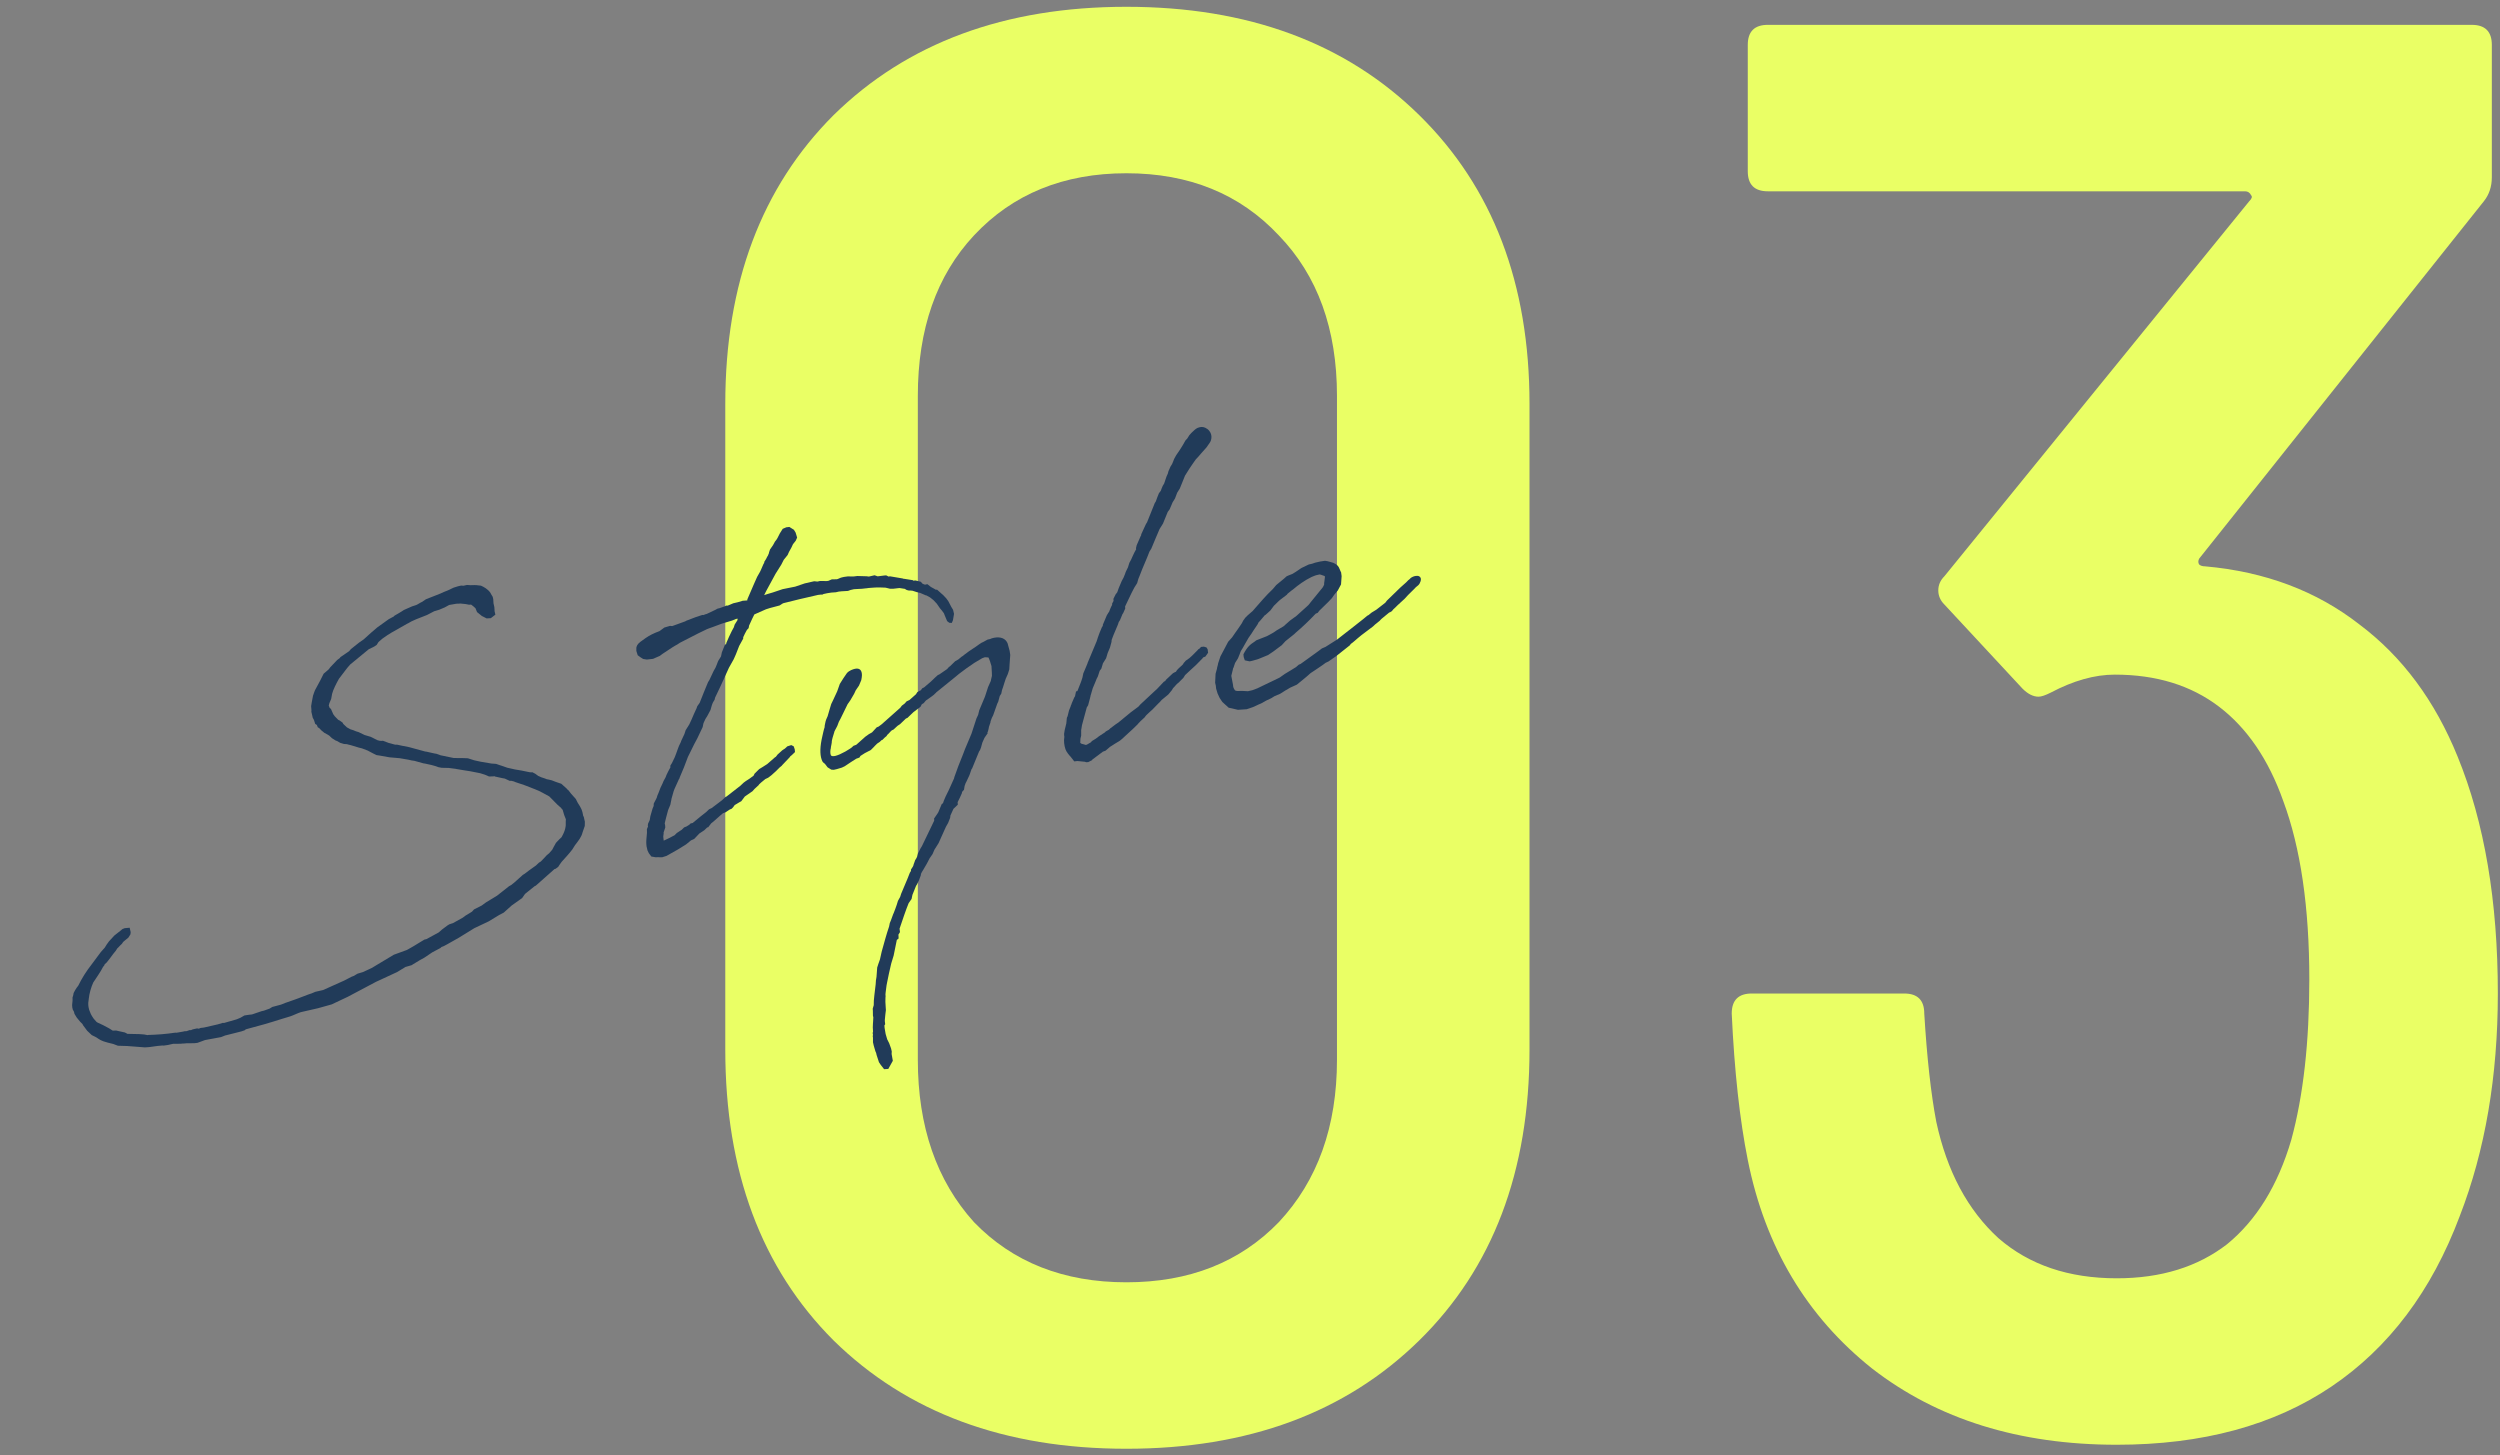
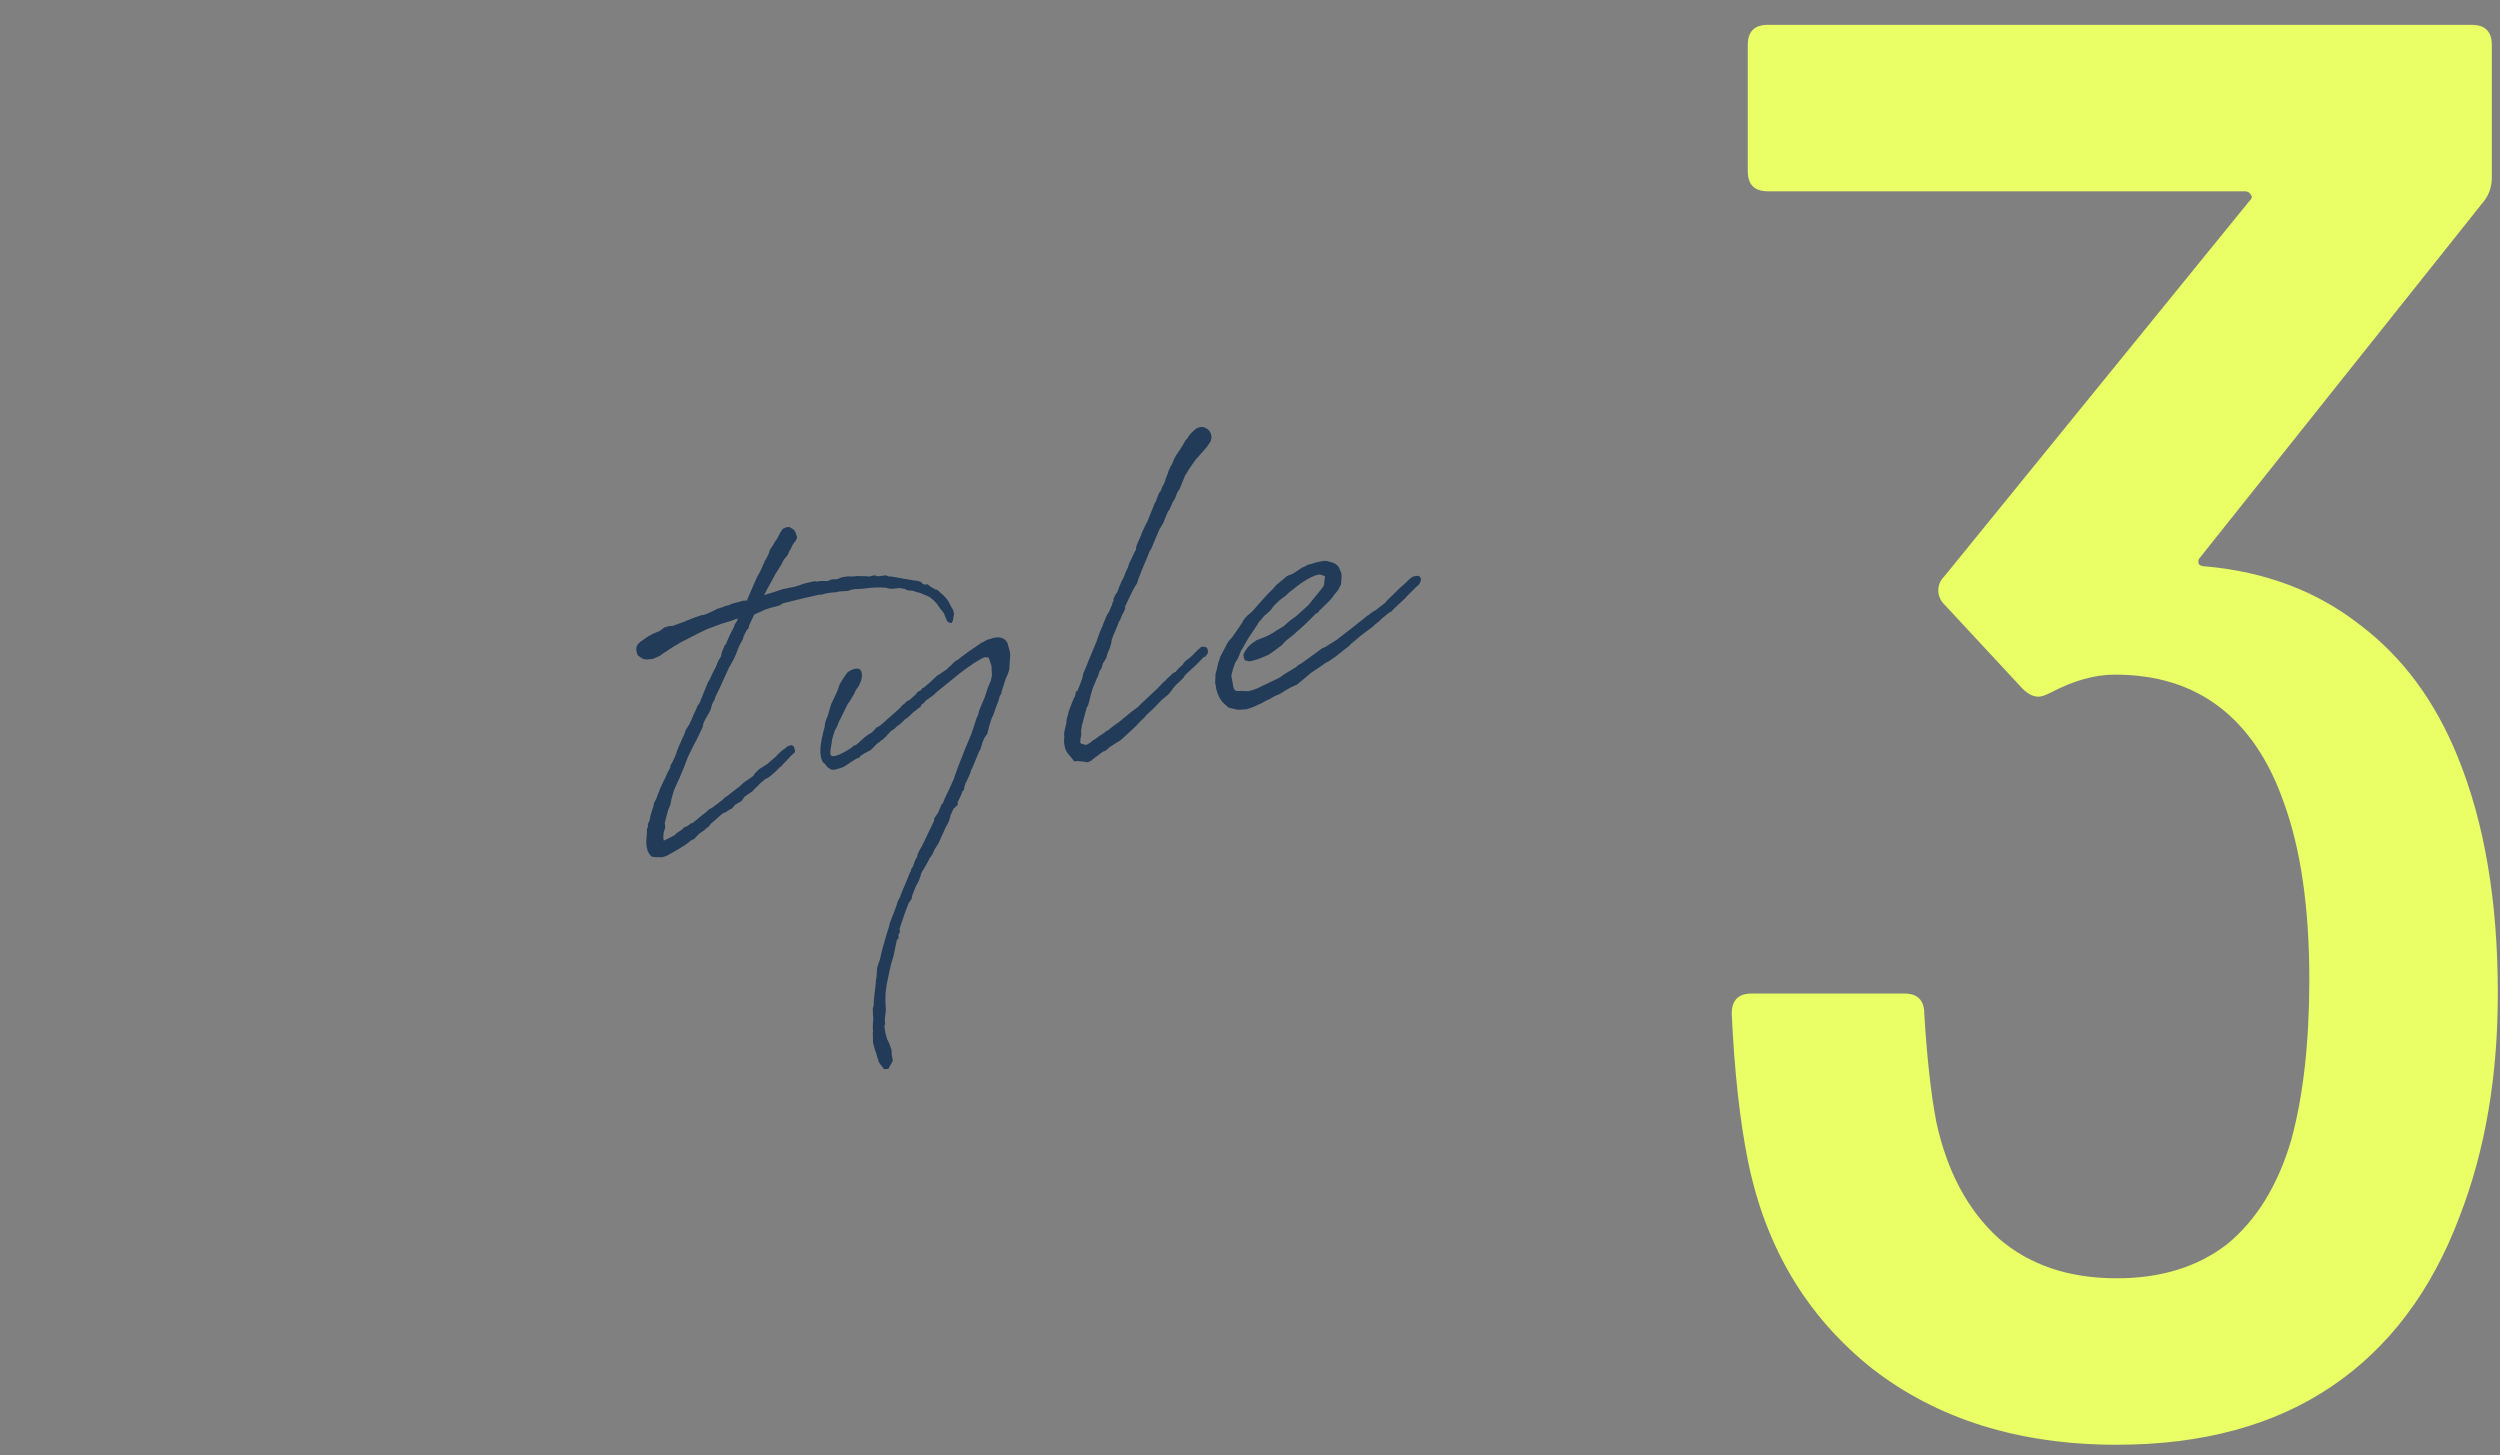
<svg xmlns="http://www.w3.org/2000/svg" width="201" height="117" viewBox="0 0 201 117" fill="none">
  <rect x="0" y="0" width="201" height="117" fill="#808080" stroke="none" />
  <path d="M197.601 60.851C199.751 66.119 200.826 72.461 200.826 79.878C200.826 86.543 199.805 92.509 197.763 97.776C195.505 103.796 192.065 108.364 187.443 111.482C182.821 114.599 177.07 116.158 170.19 116.158C162.343 116.158 155.786 114.115 150.518 110.031C145.251 105.838 141.919 100.248 140.521 93.261C139.876 90.036 139.446 86.113 139.231 81.49C139.231 80.415 139.769 79.878 140.844 79.878H153.098C154.173 79.878 154.711 80.415 154.711 81.49C154.926 85.038 155.248 87.94 155.678 90.198C156.538 94.175 158.204 97.292 160.677 99.55C163.149 101.7 166.32 102.775 170.19 102.775C173.737 102.775 176.694 101.861 179.059 100.033C181.423 98.099 183.143 95.304 184.218 91.649C185.186 88.101 185.669 83.802 185.669 78.749C185.669 72.945 184.971 68.161 183.573 64.399C182.391 61.066 180.671 58.54 178.414 56.82C176.156 55.1 173.361 54.24 170.029 54.24C168.416 54.24 166.697 54.724 164.869 55.691C164.439 55.907 164.117 56.014 163.902 56.014C163.472 56.014 163.042 55.799 162.612 55.369L156.323 48.597C156.001 48.274 155.839 47.898 155.839 47.468C155.839 47.038 156.001 46.662 156.323 46.339L180.832 16.187C181.047 15.972 181.101 15.811 180.993 15.703C180.886 15.488 180.725 15.381 180.51 15.381H142.134C141.059 15.381 140.521 14.843 140.521 13.768V3.61C140.521 2.535 141.059 1.998 142.134 1.998H198.73C199.805 1.998 200.343 2.535 200.343 3.61V14.252C200.343 15.005 200.128 15.649 199.698 16.187L176.962 44.727C176.747 44.942 176.694 45.157 176.801 45.372C176.909 45.48 177.07 45.533 177.285 45.533C182.122 45.963 186.261 47.522 189.701 50.209C193.14 52.789 195.774 56.337 197.601 60.851Z" fill="#EAFF65" />
-   <path d="M90.562 116.48C80.78 116.48 72.933 113.578 67.021 107.773C61.216 101.968 58.313 94.175 58.313 84.393V32.472C58.313 22.798 61.216 15.058 67.021 9.254C72.933 3.449 80.78 0.546 90.562 0.546C100.344 0.546 108.191 3.449 114.104 9.254C120.016 15.058 122.972 22.798 122.972 32.472V84.393C122.972 94.175 120.016 101.968 114.104 107.773C108.191 113.578 100.344 116.48 90.562 116.48ZM90.562 103.097C95.614 103.097 99.699 101.485 102.817 98.26C105.934 94.927 107.493 90.574 107.493 85.199V31.828C107.493 26.453 105.934 22.153 102.817 18.928C99.699 15.596 95.614 13.93 90.562 13.93C85.51 13.93 81.425 15.596 78.308 18.928C75.298 22.153 73.793 26.453 73.793 31.828V85.199C73.793 90.574 75.298 94.927 78.308 98.26C81.425 101.485 85.51 103.097 90.562 103.097Z" fill="#EAFF65" />
  <path d="M99.302 53.299L99.166 53.701C99.138 53.707 99.138 53.707 99.145 53.734L98.997 54.338C99.041 54.528 99.1 54.914 99.137 55.077C99.129 55.164 99.172 55.354 99.291 55.498C99.364 55.567 99.505 55.563 99.931 55.552L100.335 55.574L100.688 55.493L101.082 55.346L102.881 54.479L103.299 54.184L104.201 53.635L104.414 53.444L104.57 53.38L106.015 52.337L106.283 52.133L106.568 52.011L107.416 51.475L107.491 51.429C107.93 51.101 108.287 50.791 108.63 50.541L109.597 49.779L109.933 49.502L110.035 49.45L110.275 49.253L110.651 49.024L111.378 48.459L111.51 48.286L112.584 47.242L113.058 46.82C113.217 46.641 113.244 46.635 113.34 46.556C113.43 46.45 113.505 46.404 113.689 46.334C113.851 46.296 114.068 46.247 114.193 46.418C114.312 46.562 114.19 46.904 114.025 47.056L113.833 47.214L113.695 47.359L113.206 47.842L112.909 48.166L112.861 48.206L112.366 48.661L112.18 48.846L112.015 48.998L111.904 49.138L111.754 49.229L111.699 49.241L111.075 49.755C111.027 49.794 110.937 49.901 110.937 49.901L110.697 50.098C110.649 50.138 110.477 50.262 110.387 50.368L109.462 51.065L109.174 51.302C108.982 51.46 108.796 51.645 108.598 51.776L108.535 51.876L107.424 52.757L106.808 53.183L106.576 53.293L106.357 53.457C106.062 53.667 105.714 53.889 105.392 54.105C105.269 54.19 105.158 54.33 105.035 54.415L104.266 55.047L103.749 55.279L103.346 55.514L102.922 55.782L102.479 55.968L102.329 56.06C102.233 56.139 102.049 56.209 101.818 56.319L101.388 56.56L101.231 56.624L100.741 56.85L100.238 57.022L99.535 57.069L98.783 56.898L98.279 56.442L98.063 56.121L97.895 55.76L97.775 55.359L97.753 55.136L97.697 54.892L97.732 54.171L97.842 53.775C97.859 53.6 97.921 53.5 97.939 53.325L98.125 52.769L98.385 52.281L98.743 51.6L99.061 51.243L99.318 50.87L99.513 50.597L99.812 50.158L99.854 50.092C99.868 50.031 99.937 49.958 99.952 49.898L100.126 49.659L100.312 49.474L100.669 49.164L100.717 49.124L100.807 49.018C101.283 48.481 101.775 47.884 102.339 47.356L102.608 47.038L103.233 46.524L103.446 46.333L103.576 46.275L103.916 46.14C104.319 45.905 104.484 45.753 104.661 45.656L105.227 45.384L105.498 45.322C105.579 45.304 105.654 45.258 105.736 45.239L106.142 45.146C106.251 45.122 106.42 45.112 106.528 45.087C106.703 45.104 106.797 45.14 106.857 45.154L107.193 45.249C107.387 45.347 107.547 45.425 107.651 45.629L107.773 45.915L107.825 46.018L107.866 46.322L107.846 46.612L107.819 46.989L107.559 47.476L107.289 47.795L107.074 48.101L106.798 48.392L106.075 49.099L105.943 49.272L105.787 49.336C105.235 49.919 104.719 50.407 104.169 50.875L104.052 50.987L103.353 51.547L103.056 51.871L102.398 52.364L101.953 52.665L101.171 52.986L100.716 53.119L100.472 53.174L100.082 53.092L99.993 52.827L99.971 52.604C100.287 51.99 100.506 51.826 100.903 51.564C100.93 51.558 100.972 51.491 100.999 51.485C101.264 51.396 101.598 51.234 101.863 51.145L102.143 50.995L102.395 50.852L102.642 50.682L103.195 50.356L103.717 49.894L104.231 49.52C104.471 49.323 104.795 48.992 105.035 48.794L105.2 48.643L105.422 48.364L106.336 47.242C106.357 47.209 106.44 47.076 106.455 47.015C106.47 46.955 106.47 46.955 106.457 46.901L106.481 46.752L106.53 46.342C106.496 46.321 106.469 46.327 106.463 46.3L106.215 46.214C106.155 46.199 106.121 46.178 106.094 46.185L105.796 46.253L105.612 46.323L105.456 46.387C104.89 46.659 104.328 47.073 103.971 47.383L103.8 47.507L103.512 47.744L103.47 47.811L102.935 48.218L102.839 48.297L102.419 48.707L102.135 49.086L101.756 49.429L101.681 49.475L101.322 49.899C101.28 49.966 101.226 49.978 101.184 50.045C101.169 50.105 101.106 50.205 101.085 50.238L100.765 50.711L100.619 50.944L100.382 51.283L100.117 51.743L99.914 52.104L99.767 52.337C99.725 52.403 99.702 52.551 99.66 52.618L99.532 52.932L99.302 53.299Z" fill="#213B59" />
  <path d="M90.342 57.741L90.918 57.267C91.213 57.057 91.357 56.939 91.528 56.814L91.687 56.635L92.698 55.691L93.028 55.388L93.235 55.169L93.58 54.805L93.683 54.753L93.745 54.653L94.309 54.125L94.487 54.027L94.541 54.015L94.625 53.882L94.763 53.736L95.093 53.432L95.177 53.299L95.335 53.12L95.63 52.91L95.843 52.719L96.284 52.276C96.326 52.209 96.374 52.17 96.428 52.158L96.566 52.012L96.789 51.99L97.004 52.055L97.095 52.205L97.13 52.482L96.914 52.788L96.731 52.859L96.689 52.925C96.275 53.362 96.041 53.587 95.732 53.857L95.285 54.273L95.138 54.506L94.835 54.804L94.814 54.837C94.643 54.962 94.505 55.107 94.394 55.247C94.298 55.326 94.263 55.419 94.221 55.486L93.93 55.838L93.402 56.272L93.243 56.451L93.126 56.563L92.733 56.967L92.664 57.04C92.589 57.086 92.526 57.185 92.451 57.231L92.169 57.495C92.121 57.535 92.037 57.668 92.037 57.668L91.707 57.972L91.5 58.19L91.479 58.223C91.335 58.342 91.203 58.515 91.059 58.633L90.516 59.128L90.234 59.392L90.042 59.55L89.666 59.779L89.317 60.001L89.242 60.047L88.885 60.356L88.674 60.433L88.016 60.926L87.92 61.005L87.866 61.017L87.803 61.117L87.496 61.273L87.327 61.283L87.234 61.247L86.621 61.187C86.567 61.2 86.398 61.209 86.371 61.216L86.088 60.852C85.976 60.735 85.745 60.474 85.662 60.236C85.561 59.917 85.513 59.586 85.575 59.229L85.562 59.175L85.552 59.006L85.599 58.71L85.731 58.166L85.774 57.729C85.783 57.641 85.837 57.629 85.846 57.541L85.949 57.118L86.076 56.804C86.085 56.716 86.154 56.643 86.163 56.556L86.368 56.081L86.431 55.981L86.513 55.591L86.621 55.566L86.856 54.971L86.928 54.783L87.028 54.475L87.096 54.146L87.429 53.356L87.444 53.296L88.182 51.53C88.19 51.442 88.239 51.403 88.247 51.315L88.404 50.88L88.589 50.438L88.673 50.305L88.66 50.251L88.993 49.461L89.077 49.328C89.092 49.268 89.167 49.222 89.182 49.162L89.253 48.974L89.366 48.72L89.408 48.654C89.423 48.593 89.417 48.566 89.41 48.539L89.53 48.312C89.517 48.258 89.526 48.17 89.52 48.143L89.696 47.789L89.828 47.616L89.949 47.275L90.19 46.706L90.331 46.446L90.459 46.131C90.488 46.01 90.586 45.817 90.685 45.623L90.8 45.254L90.941 44.994L91.054 44.74C91.11 44.613 91.188 44.453 91.188 44.453L91.328 44.192L91.349 44.159L91.331 44.078L91.389 43.836L91.708 43.107L91.75 43.04C91.744 43.013 91.758 42.953 91.758 42.953L92.006 42.411L92.14 42.124L92.224 41.991L92.842 40.452L92.926 40.318C92.991 40.104 93.104 39.85 93.175 39.662L93.328 39.456C93.358 39.335 93.456 39.142 93.492 39.048L93.596 38.881L93.783 38.325L93.896 38.071L93.941 37.89L94.11 37.509L94.236 37.309L94.328 37.088L94.399 36.901L94.561 36.607L94.86 36.168L95.09 35.801L95.314 35.408L95.452 35.262L95.619 34.996L95.778 34.817L95.895 34.705C96.129 34.48 96.225 34.401 96.469 34.345C96.632 34.308 96.834 34.319 97.073 34.492C97.558 34.867 97.399 35.417 97.267 35.59L97.01 35.962L96.533 36.499L96.353 36.711L96.146 36.93L95.931 37.236L95.653 37.642L95.276 38.241L94.857 39.278L94.647 39.611L94.469 40.08L94.281 40.38L94.04 40.948L93.887 41.154L93.503 42.098L93.231 42.531L92.934 43.227L92.565 44.11L92.418 44.343C92.189 44.966 91.879 45.607 91.651 46.23L91.523 46.544L91.428 46.88L91.198 47.246L90.98 47.667L90.459 48.756C90.471 48.81 90.456 48.871 90.469 48.925L90.299 49.306C90.278 49.339 90.23 49.379 90.236 49.406L90.052 49.847L89.947 50.014L89.897 50.168L89.861 50.262L89.528 51.051L89.385 51.426C89.37 51.487 89.362 51.574 89.368 51.601L89.244 52.058L89.059 52.499L88.929 52.928L88.678 53.328L88.548 53.757L88.416 53.93L88.265 54.392C88.229 54.486 88.16 54.559 88.131 54.68L87.854 55.342L87.694 55.892C87.673 55.925 87.673 55.925 87.68 55.953L87.621 56.194L87.482 56.711L87.377 56.877L86.99 58.307L86.944 58.603C86.923 58.636 86.921 58.751 86.927 58.778L86.926 59.149L86.867 59.391L86.854 59.708L86.86 59.735L86.993 59.818L87.02 59.812L87.295 59.892L87.377 59.873L87.704 59.684L87.794 59.578L88.095 59.395L88.362 59.192L88.834 58.884L88.903 58.812L89.156 58.668L89.273 58.556L89.711 58.228L89.91 58.097L90.342 57.741Z" fill="#213B59" />
  <path d="M72.888 56.391L73.12 56.281L73.642 55.819L73.747 55.653L73.897 55.562L74.026 55.503L74.158 55.331L74.288 55.273L74.837 54.805L75.188 54.468L75.401 54.277L75.531 54.218L76.147 53.793L76.305 53.614C76.332 53.608 76.381 53.568 76.381 53.568L76.801 53.158L76.978 53.061L77.053 53.015L77.341 52.778C77.368 52.772 77.444 52.726 77.513 52.653L77.903 52.364L78.225 52.148L78.423 52.017L78.718 51.807L78.916 51.677L79.045 51.619L79.4 51.423L79.617 51.374C79.692 51.328 79.855 51.291 79.936 51.273C80.458 51.182 80.833 51.325 81.007 51.713L81.176 52.33L81.224 52.662L81.176 53.329L81.146 53.821L81.03 54.19L80.861 54.571L80.76 54.879L80.644 55.248L80.558 55.496L80.505 55.764L80.38 55.964L80.256 56.421L80.178 56.581C80.063 56.95 79.964 57.143 79.849 57.512L79.75 57.706L79.644 57.987L79.635 58.075L79.499 58.477L79.505 58.504L79.431 58.806L79.389 58.872L79.408 58.954L79.15 59.326L78.981 59.708L78.871 60.103L78.8 60.291L78.716 60.424L78.148 61.809L78.121 61.815L77.949 62.311L77.681 62.886L77.639 62.953L77.553 63.2L77.506 63.496L77.347 63.675C77.354 63.702 77.333 63.736 77.339 63.763L77.169 64.144C77.154 64.204 77.085 64.277 77.071 64.338L76.993 64.498C77.005 64.552 77.003 64.667 77.009 64.694L76.658 65.031L76.411 65.572C76.424 65.627 76.382 65.693 76.394 65.747L76.231 66.156L76.048 66.483L75.462 67.786L75.127 68.319L74.978 68.667L74.742 69.006L74.524 69.427L74.237 69.92C74.174 70.02 74.07 70.187 74.034 70.281L74.046 70.335L73.889 70.77L73.734 71.091L73.65 71.224L73.359 71.947L73.291 72.276L73.055 72.615C72.835 73.151 72.597 73.861 72.325 74.665C72.343 74.746 72.341 74.861 72.359 74.942L72.234 75.142C72.252 75.224 72.235 75.399 72.248 75.453L72.104 75.572L71.849 76.828L71.653 77.472L71.468 78.284L71.333 78.943L71.28 79.212L71.208 79.77L71.199 79.858L71.191 79.945L71.201 80.114L71.192 80.202L71.185 80.546L71.215 81.052C71.228 81.107 71.219 81.194 71.225 81.221L71.185 81.544L71.176 81.632L71.142 81.982C71.148 82.009 71.134 82.07 71.14 82.097L71.168 82.347L71.106 82.447C71.118 82.501 71.116 82.616 71.122 82.643L71.206 83.137L71.332 83.565L71.488 83.872L71.641 84.293L71.697 84.537L71.686 84.74L71.783 85.288L71.419 85.942L71.081 85.962L70.798 85.598L70.667 85.4L70.477 84.816L70.44 84.653L70.382 84.524L70.249 84.069L70.187 83.798L70.188 83.427L70.17 83.345L70.187 83.17L70.162 83.062L70.192 82.941C70.169 82.718 70.168 82.461 70.185 82.286C70.178 82.259 70.199 82.226 70.193 82.199L70.215 81.794L70.184 81.659L70.179 81.261C70.166 81.206 70.175 81.119 70.169 81.092L70.249 80.817C70.231 80.364 70.345 79.739 70.405 79.126C70.415 78.924 70.426 78.722 70.471 78.541L70.527 77.786L70.627 77.478L70.749 77.136L70.876 76.565L70.89 76.505C71.079 75.834 71.262 75.136 71.485 74.486L71.538 74.217L71.63 73.996L71.823 73.467L71.844 73.434L71.987 73.059L72.108 72.717C72.117 72.63 72.18 72.53 72.188 72.442L72.37 72.115L72.421 71.961C72.421 71.961 72.442 71.928 72.435 71.901L72.953 70.67L73.152 70.168L73.236 70.035C73.251 69.974 73.245 69.947 73.238 69.92L73.406 69.654C73.448 69.587 73.45 69.472 73.492 69.406L73.578 69.158L73.683 68.991L73.739 68.864L73.798 68.623L74.016 68.202L74.12 68.035L75.107 65.984C75.116 65.897 75.103 65.842 75.097 65.815L75.375 65.409L75.438 65.309L75.715 64.647L75.79 64.601L75.832 64.535L75.882 64.381L76.031 64.033L76.284 63.519L76.701 62.596L76.731 62.475L77.046 61.604L77.409 60.694L77.587 60.225L78.105 58.995L78.508 57.761L78.642 57.474L78.73 57.111L79.192 56.007L79.443 55.237L79.67 54.728C79.649 54.762 79.722 54.46 79.752 54.339L79.744 54.055L79.714 53.549C79.689 53.44 79.631 53.311 79.6 53.175L79.53 52.992L79.472 52.862L79.384 52.854L79.182 52.843L78.971 52.919L78.343 53.291C77.946 53.553 77.481 53.887 77.117 54.17L76.781 54.447L75.264 55.677L75.243 55.711C75.168 55.756 75.106 55.856 75.031 55.902C75.003 55.908 75.003 55.908 74.982 55.941L74.442 56.322L74.262 56.534L74.112 56.625L74.013 56.819L73.917 56.898C73.767 56.989 73.629 57.135 73.478 57.226L73.43 57.266C73.286 57.384 73.106 57.596 72.962 57.715L72.833 57.773L72.365 58.222L72.166 58.353L71.836 58.657L71.707 58.715C71.563 58.833 71.479 58.967 71.335 59.085L71.272 59.185L71.128 59.304L70.942 59.489L70.888 59.501L70.723 59.653L70.525 59.784L70.338 59.969C70.297 60.035 70.222 60.081 70.201 60.114L70.015 60.3L69.53 60.553L69.182 60.775L69.098 60.908L68.887 60.985L68.86 60.991L68.436 61.259L67.916 61.606L67.685 61.716L67.284 61.836L67.04 61.892L66.838 61.881L66.538 61.693L66.334 61.425C66.334 61.425 66.128 61.273 66.11 61.191C65.942 60.83 65.899 60.269 66.058 59.463L66.184 58.892L66.243 58.65C66.299 58.523 66.308 58.435 66.31 58.321C66.348 58.112 66.386 57.904 66.485 57.71L66.541 57.583L66.701 57.033L66.831 56.604L66.986 56.283L67.311 55.582L67.519 54.992L67.812 54.526L68.09 54.12C68.27 53.908 68.589 53.806 68.725 53.775C69.023 53.707 69.217 53.806 69.278 54.077C69.309 54.212 69.313 54.354 69.246 54.684L69.061 55.125L68.804 55.498L68.67 55.785L68.362 56.312L68.147 56.618L67.583 57.773L67.443 58.034C67.386 58.161 67.342 58.342 67.279 58.442C67.202 58.602 67.055 58.836 67.068 58.89L66.938 59.319L66.894 59.5C66.879 59.561 66.87 59.648 66.876 59.675L66.853 59.823L66.8 60.092L66.806 60.119C66.741 60.334 66.743 60.59 66.801 60.719C66.899 60.897 67.353 60.765 67.961 60.426L68.186 60.289C68.234 60.25 68.439 60.146 68.46 60.112L68.625 59.961L68.836 59.884L68.884 59.845L69.571 59.231L69.865 59.021L70.043 58.924L70.118 58.878L70.484 58.481L70.64 58.416L70.86 58.252L70.908 58.213L72.378 56.907L72.51 56.734L72.729 56.57L72.888 56.391Z" fill="#213B59" />
  <path d="M59.313 48.421L59.714 48.301L60.079 48.275L60.087 48.187L60.591 47.017L60.647 46.89L60.873 46.382L61.097 45.988L61.175 45.828L61.38 45.353L61.443 45.253C61.437 45.226 61.452 45.165 61.452 45.165L61.598 44.932L61.676 44.772L61.739 44.672L61.831 44.451L61.825 44.424L61.911 44.176L62.147 43.837L62.308 43.543L62.419 43.404L62.503 43.271L62.7 42.883L62.93 42.517L63.216 42.395L63.466 42.366L63.832 42.596L63.969 42.822L64.089 43.222L63.976 43.476L63.755 43.755L63.62 44.042L63.438 44.369L63.325 44.623L63.014 45.008L62.817 45.396L62.356 46.129L61.613 47.496L61.437 47.85L61.702 47.761L62.13 47.635L62.925 47.368L63.934 47.166L64.702 46.905L65.461 46.732L65.724 46.758L65.914 46.714L66.285 46.715C66.345 46.73 66.541 46.714 66.596 46.701L66.881 46.579L67.28 46.574C67.415 46.543 67.538 46.457 67.674 46.426L67.864 46.383L68.168 46.342L68.512 46.349C68.539 46.343 68.627 46.352 68.654 46.345L68.931 46.311L69.707 46.333C69.74 46.354 69.855 46.356 69.882 46.35L70.316 46.251L70.564 46.337L71.118 46.268C71.173 46.255 71.233 46.27 71.26 46.264L71.454 46.362C71.454 46.362 71.448 46.335 71.562 46.337L72.571 46.507C72.604 46.528 72.665 46.542 72.692 46.536L73.284 46.629C73.344 46.644 73.344 46.644 73.371 46.638C73.405 46.659 73.438 46.68 73.411 46.686L73.607 46.67L74.03 46.773L74.182 46.938L74.369 47.009L74.559 46.966L74.838 47.187L75.131 47.349L75.231 47.411C75.285 47.399 75.319 47.42 75.346 47.414L75.776 47.8L75.81 47.821L76.074 48.103L76.238 48.323L76.491 48.807L76.628 49.032L76.703 49.358L76.618 49.862L76.526 50.083L76.324 50.072L76.151 49.94L75.964 49.498C75.952 49.444 75.906 49.368 75.894 49.314C75.809 49.191 75.645 48.972 75.572 48.903L75.316 48.533L75.052 48.251L74.773 48.029L74.48 47.868L74.453 47.874L73.978 47.669C73.89 47.66 73.736 47.61 73.736 47.61C73.709 47.616 73.675 47.595 73.675 47.595L73.367 47.495L73.192 47.477C73.138 47.49 72.909 47.485 72.763 47.347L72.319 47.277C72.183 47.308 71.954 47.304 71.819 47.335L71.562 47.336L71.2 47.248L70.768 47.232C70.451 47.219 70.174 47.254 69.836 47.274C69.673 47.311 69.444 47.306 69.308 47.337L68.829 47.361C68.775 47.373 68.687 47.365 68.66 47.371L68.389 47.433L68.178 47.51L67.671 47.54C67.59 47.558 67.502 47.55 67.448 47.562L67.204 47.618L66.839 47.644C66.616 47.667 66.399 47.716 66.21 47.759L66.107 47.811L66.02 47.803C65.938 47.821 65.851 47.813 65.769 47.831L65.58 47.875C64.712 48.073 63.844 48.271 62.983 48.496L62.88 48.548L62.682 48.679L61.902 48.886L61.583 48.987L60.65 49.4L60.474 49.754L60.227 50.295L60.188 50.504L60.05 50.649C59.931 50.876 59.847 51.01 59.755 51.23C59.761 51.257 59.753 51.345 59.753 51.345L59.43 51.932L59.16 52.621L58.99 53.003L58.605 53.69L57.997 55.027L57.863 55.314L57.496 56.083L57.452 56.264L57.327 56.464C57.285 56.53 57.255 56.651 57.22 56.745L57.125 57.08L57.006 57.307L56.866 57.568L56.719 57.801L56.585 58.088L56.549 58.182L56.497 58.451L56.073 59.346L55.814 59.833L55.307 60.862L54.986 61.706L54.653 62.495C54.629 62.643 54.59 62.595 54.539 62.749L54.236 63.418L54.164 63.605L53.99 64.216C53.973 64.391 53.916 64.518 53.899 64.693L53.715 65.134L53.546 65.772L53.443 66.195L53.474 66.331L53.49 66.526L53.354 66.929C53.379 67.037 53.307 67.225 53.332 67.333L53.361 67.583L53.388 67.577L53.851 67.357L54.029 67.26L54.233 67.156L54.419 66.971L54.617 66.84L54.816 66.709L55.002 66.524L55.185 66.453L55.411 66.316L55.528 66.204L55.691 66.167L56.315 65.653L56.775 65.292L57.009 65.067L57.24 64.957L57.337 64.878L58.042 64.346L58.324 64.082L58.427 64.03L59.517 63.182L59.799 62.918L59.97 62.793L60.244 62.617L60.586 62.367L60.664 62.207L61.036 61.837L61.336 61.654L61.685 61.431L62.303 60.891L62.379 60.845L62.51 60.672L62.888 60.329L63.012 60.244L63.087 60.199L63.135 60.159L63.3 60.007L63.619 59.906L63.813 60.004L63.896 60.242L63.918 60.465L63.684 60.69L63.54 60.808L63.498 60.875L62.877 61.53L62.856 61.563L62.664 61.721L62.409 61.979L62.031 62.322L61.764 62.526L61.532 62.636L61.196 62.913L61.031 63.065L60.989 63.131L60.659 63.435L60.5 63.614L59.884 64.04L59.599 64.418L59.422 64.516L59.121 64.699L59.094 64.705C59.046 64.744 58.983 64.844 58.963 64.878C58.921 64.944 58.846 64.99 58.825 65.023L58.668 65.088L58.47 65.218L58.347 65.304L58.136 65.38C58.109 65.386 58.04 65.459 58.04 65.459L57.896 65.578L57.421 66L57.181 66.197L56.939 66.51L56.857 66.528L56.623 66.753L56.227 67.014L55.813 67.451L55.554 67.567L55.17 67.883L54.52 68.288L53.585 68.816L53.239 68.924L53.097 68.927L52.895 68.916L52.726 68.926L52.37 68.865L52.166 68.598L52.056 68.366L51.982 68.041C51.969 67.987 51.972 67.872 51.965 67.845C51.949 67.649 51.975 67.386 52.017 66.948C52.005 66.894 52.022 66.719 52.01 66.665L52.102 66.444L52.084 66.363L52.107 66.215L52.241 65.927L52.287 65.631L52.462 65.021L52.554 64.8C52.542 64.746 52.571 64.625 52.565 64.598L52.684 64.371L52.783 64.177C52.825 64.111 52.827 63.996 52.869 63.929L52.961 63.709L53.104 63.334L53.259 63.013L53.351 62.792L53.512 62.499L53.584 62.311L53.739 61.991L53.9 61.697C53.887 61.643 53.902 61.582 53.896 61.555L54.021 61.355L54.099 61.195L54.254 60.874L54.361 60.593L54.483 60.252L54.59 59.97L54.745 59.65C54.739 59.623 54.766 59.616 54.759 59.589L55.028 59.014L55.128 58.706L55.421 58.24L55.612 57.825C55.725 57.571 55.832 57.29 56.008 56.936L56.059 56.782L56.253 56.509C56.473 55.974 56.702 55.351 56.928 54.843L57.033 54.676L57.379 53.941C57.525 53.708 57.561 53.614 57.632 53.427L57.739 53.146L57.969 52.779L58.037 52.45L58.292 51.821L58.374 51.803L58.403 51.682L58.609 51.207L58.841 50.726L59.002 50.432L59.068 50.218L59.298 49.851L59.3 49.736L59.164 49.767L58.851 49.896L58.05 50.136L57.261 50.43L57.024 50.513L56.84 50.584L56.172 50.907L55.968 51.011L54.665 51.679L54.467 51.81L54.289 51.908L54.064 52.045L53.27 52.568L53.051 52.732L52.507 52.971L52.006 53.028L51.71 52.982L51.51 52.856L51.271 52.682L51.163 52.336L51.162 52.08C51.191 51.959 51.215 51.811 51.482 51.607L51.653 51.483C52.044 51.194 52.269 51.056 52.684 50.876L53.025 50.741L53.415 50.453L53.87 50.32L54.045 50.337L55.099 49.954L55.174 49.908L55.908 49.627L56.465 49.442L56.553 49.451L56.736 49.38L56.818 49.362L57.513 49.032L57.69 48.934L57.853 48.897L58.302 48.738L58.377 48.692L58.519 48.688L58.961 48.502L59.313 48.421Z" fill="#213B59" />
-   <path d="M41.321 62.829L41.079 62.77L40.998 62.788L40.583 62.598L40.375 62.56L39.864 62.448C39.81 62.46 39.798 62.406 39.77 62.412L39.602 62.422L39.318 62.43L39.064 62.317L38.97 62.281L38.601 62.166L37.795 62.007L37.351 61.938L36.699 61.83L36.638 61.815L36.08 61.743L35.507 61.731L35.238 61.678L35.05 61.607L34.715 61.512L34.144 61.386L34.056 61.377L33.325 61.173C33.21 61.171 32.969 61.112 32.848 61.083L32.135 60.96L31.32 60.889L30.547 60.752L30.251 60.706L29.83 60.488L29.57 60.348L29.102 60.169L28.86 60.11L28.216 59.915L27.974 59.856C27.914 59.841 27.881 59.82 27.854 59.827L27.651 59.816L27.376 59.736L27.049 59.554L27.022 59.56L26.689 59.351L26.471 59.144L26.337 59.06L26.077 58.92L25.971 58.83L25.832 58.719L25.68 58.554L25.547 58.47L25.476 58.287L25.343 58.203L25.241 57.884L25.144 57.706L25.032 57.218L25.041 57.131L25.015 56.766L25.076 56.409L25.167 55.932L25.253 55.684L25.324 55.497L25.605 54.976L25.745 54.716L26.019 54.168L26.425 53.819L26.556 53.646L27.108 53.064L27.328 52.9L27.369 52.833L28.061 52.361L28.219 52.182L28.871 51.663L29.241 51.407L29.832 50.873L30.285 50.484L30.333 50.444L31.265 49.775L31.367 49.723L31.544 49.626L31.647 49.574L31.715 49.501L32.043 49.312L32.269 49.175L32.467 49.044L33.141 48.748L33.46 48.646C33.617 48.582 33.761 48.464 33.917 48.399C34.02 48.347 34.164 48.229 34.239 48.183L34.579 48.048L35.103 47.843L35.572 47.651L35.675 47.599L36.015 47.464L36.478 47.244L36.825 47.136L37.069 47.081L37.271 47.092L37.542 47.03L37.832 47.049C38.001 47.039 38.284 47.031 38.493 47.069L38.668 47.086C38.922 47.2 39.215 47.361 39.425 47.655L39.477 47.758L39.614 47.983L39.657 48.173L39.678 48.511L39.746 48.809L39.766 49.147L39.828 49.418L39.464 49.7L39.127 49.721L38.739 49.524L38.354 49.212L38.226 48.899L38.047 48.74L37.874 48.609C37.82 48.621 37.732 48.612 37.705 48.619L37.436 48.566L36.999 48.523C36.89 48.548 36.742 48.525 36.634 48.549L36.112 48.64L35.757 48.835L35.315 49.022L34.914 49.142L34.328 49.447C34.063 49.536 33.729 49.698 33.464 49.787L33.205 49.903C33.022 49.973 32.877 50.092 32.721 50.156L32.216 50.443C31.711 50.729 31.302 50.937 30.74 51.35L30.43 51.62L30.284 51.854L30.086 51.985L29.649 52.198L28.16 53.423L27.911 53.708L27.253 54.572C27.029 54.965 26.775 55.479 26.702 55.782L26.626 56.198L26.477 56.546L26.433 56.727C26.445 56.782 26.491 56.857 26.503 56.911L26.609 57.001L26.79 57.416L26.914 57.587L27.139 57.821C27.178 57.87 27.245 57.911 27.305 57.926L27.545 58.1L27.597 58.202C27.676 58.298 27.809 58.382 27.888 58.478L28.181 58.639L28.396 58.704L28.617 58.796L28.831 58.861L29.312 59.094L29.802 59.239L30.35 59.513L30.531 59.558C30.619 59.566 30.706 59.575 30.787 59.556L31.256 59.734L31.773 59.873C31.827 59.861 31.887 59.876 31.915 59.869L32.365 59.966L32.902 60.072L34.211 60.429L34.238 60.423L34.93 60.579L35.078 60.602L35.419 60.724L36.467 60.941L36.811 60.948L37.182 60.949L37.614 60.965L38.137 61.13L38.647 61.242L39.508 61.388L39.885 61.416L40.133 61.502L40.441 61.603L40.783 61.724L41.414 61.866L41.919 61.95L42.577 62.085C42.638 62.1 42.78 62.096 42.807 62.09L43.034 62.209L43.273 62.383L43.4 62.439L43.527 62.496L43.835 62.597C43.935 62.66 44.05 62.662 44.11 62.677C44.319 62.715 44.413 62.75 44.633 62.843L44.727 62.878L45.129 63.015L45.56 63.401C45.599 63.449 45.678 63.545 45.705 63.539L45.909 63.807L46.292 64.233L46.447 64.54C46.755 65.011 46.813 65.141 46.885 65.581C46.891 65.608 46.931 65.656 46.937 65.683L47.023 66.063L47.016 66.407L46.844 66.903C46.741 67.326 46.513 67.577 46.229 67.956L46.02 68.289C45.735 68.668 45.48 68.926 45.163 69.284C45.073 69.39 44.926 69.623 44.884 69.69L44.665 69.854L44.584 69.872L43.065 71.218L43.011 71.23L42.215 71.868L41.978 72.208L41.855 72.293L41.143 72.798L40.504 73.372L40.122 73.573L39.295 74.076L38.137 74.625L36.886 75.396L35.951 75.923L35.671 76.073L35.488 76.143L35.419 76.216L34.757 76.567L34.114 76.999L33.759 77.194L33.083 77.605L32.601 77.744L31.924 78.155L30.221 78.944L27.956 80.145L26.669 80.753L25.569 81.061L24.186 81.377C23.894 81.472 23.614 81.622 23.35 81.711L22.603 81.938C21.699 82.23 20.681 82.52 19.765 82.757L19.669 82.836L19.404 82.925L18.217 83.225L18.109 83.25L17.769 83.384L16.482 83.621L15.877 83.845L15.627 83.874L14.972 83.88C14.836 83.911 14.688 83.888 14.58 83.913L14.155 83.924L13.925 83.92L13.519 84.013L13.16 84.066L13.072 84.057L12.653 84.096L12.017 84.184L11.652 84.21L10.345 84.109C10.318 84.116 10.258 84.101 10.258 84.101L9.597 84.081L9.482 84.078L9.107 83.936C8.443 83.773 8.174 83.721 7.762 83.415L7.374 83.219L7.01 82.874L6.682 82.435L6.63 82.333L6.445 82.147L6.168 81.811L5.986 81.51L5.949 81.347L5.851 81.17L5.814 81.007L5.798 80.811L5.832 80.461C5.826 80.434 5.84 80.373 5.834 80.346L5.83 80.204L5.895 79.99C5.898 79.875 5.933 79.781 6.038 79.615L6.164 79.415L6.295 79.242L6.513 78.822C6.633 78.595 6.905 78.162 7.057 77.956L8.105 76.547L8.423 76.189L8.59 75.922L8.764 75.683L9.198 75.213L9.658 74.851L9.85 74.693L10.034 74.623L10.426 74.59L10.506 74.943L10.489 75.118L10.322 75.384L9.937 75.7C9.841 75.779 9.86 75.861 9.689 75.986L9.482 76.204L9.434 76.243L9.308 76.443L9.107 76.689L8.802 77.101L8.58 77.38L8.415 77.531L8.38 77.625L8.29 77.731L8.108 78.058L7.898 78.391L7.495 78.997C7.325 79.378 7.18 79.868 7.137 80.305L7.097 80.629C7.088 80.716 7.105 80.912 7.117 80.966L7.166 81.183L7.301 81.523L7.399 81.701L7.53 81.899L7.76 82.16L7.86 82.223L8.275 82.414L8.762 82.673L9.062 82.862L9.204 82.858C9.258 82.846 9.318 82.86 9.345 82.854L9.527 82.898L10.037 83.01L10.264 83.129L10.291 83.123L11.209 83.142L11.586 83.17L11.855 83.223L11.909 83.21C12.618 83.191 13.348 83.139 14.092 83.026C14.119 83.019 14.152 83.04 14.18 83.034L14.701 82.944L14.864 82.906C14.891 82.9 14.897 82.927 15.005 82.903L15.243 82.82L15.358 82.822L15.487 82.764L15.84 82.684L15.988 82.707L16.117 82.649L16.395 82.614L17.506 82.36L17.907 82.24L18.022 82.243L19.013 81.959L19.326 81.831L19.653 81.642L20.012 81.588L20.262 81.56L21.03 81.299L21.22 81.255L21.669 81.096L21.894 80.959L22.593 80.771L22.933 80.636L23.857 80.311L24.803 79.952L25.068 79.863L25.354 79.741L25.977 79.599L27.659 78.844L28.246 78.539L28.429 78.468L28.757 78.279L29.185 78.153L29.907 77.817L30.283 77.588L31.663 76.76L32.716 76.377L33.222 76.09L34.123 75.542L34.286 75.505L35.276 74.965L35.537 74.734L35.975 74.406L36.126 74.314L36.418 74.219L37.203 73.783L37.422 73.619L37.948 73.299L38.107 73.12L38.721 72.809L39.063 72.559L39.965 72.011L40.932 71.248L41.109 71.151L41.398 70.914L42.037 70.34L42.187 70.248L42.503 70.005L43.092 69.585L43.326 69.361L43.476 69.269C43.614 69.124 43.848 68.899 43.959 68.76L44.151 68.602L44.4 68.317L44.519 68.09L44.701 67.763L44.977 67.472L45.142 67.32C45.45 66.793 45.511 66.437 45.485 66.072C45.479 66.045 45.502 65.897 45.496 65.87L45.361 65.529L45.235 65.102C45.201 65.081 45.162 65.033 45.162 65.033L45.116 64.958L44.831 64.709L44.163 64.034C43.87 63.873 43.377 63.586 43.035 63.464L42.345 63.194L42.158 63.123L41.448 62.885L41.321 62.829Z" fill="#213B59" />
</svg>